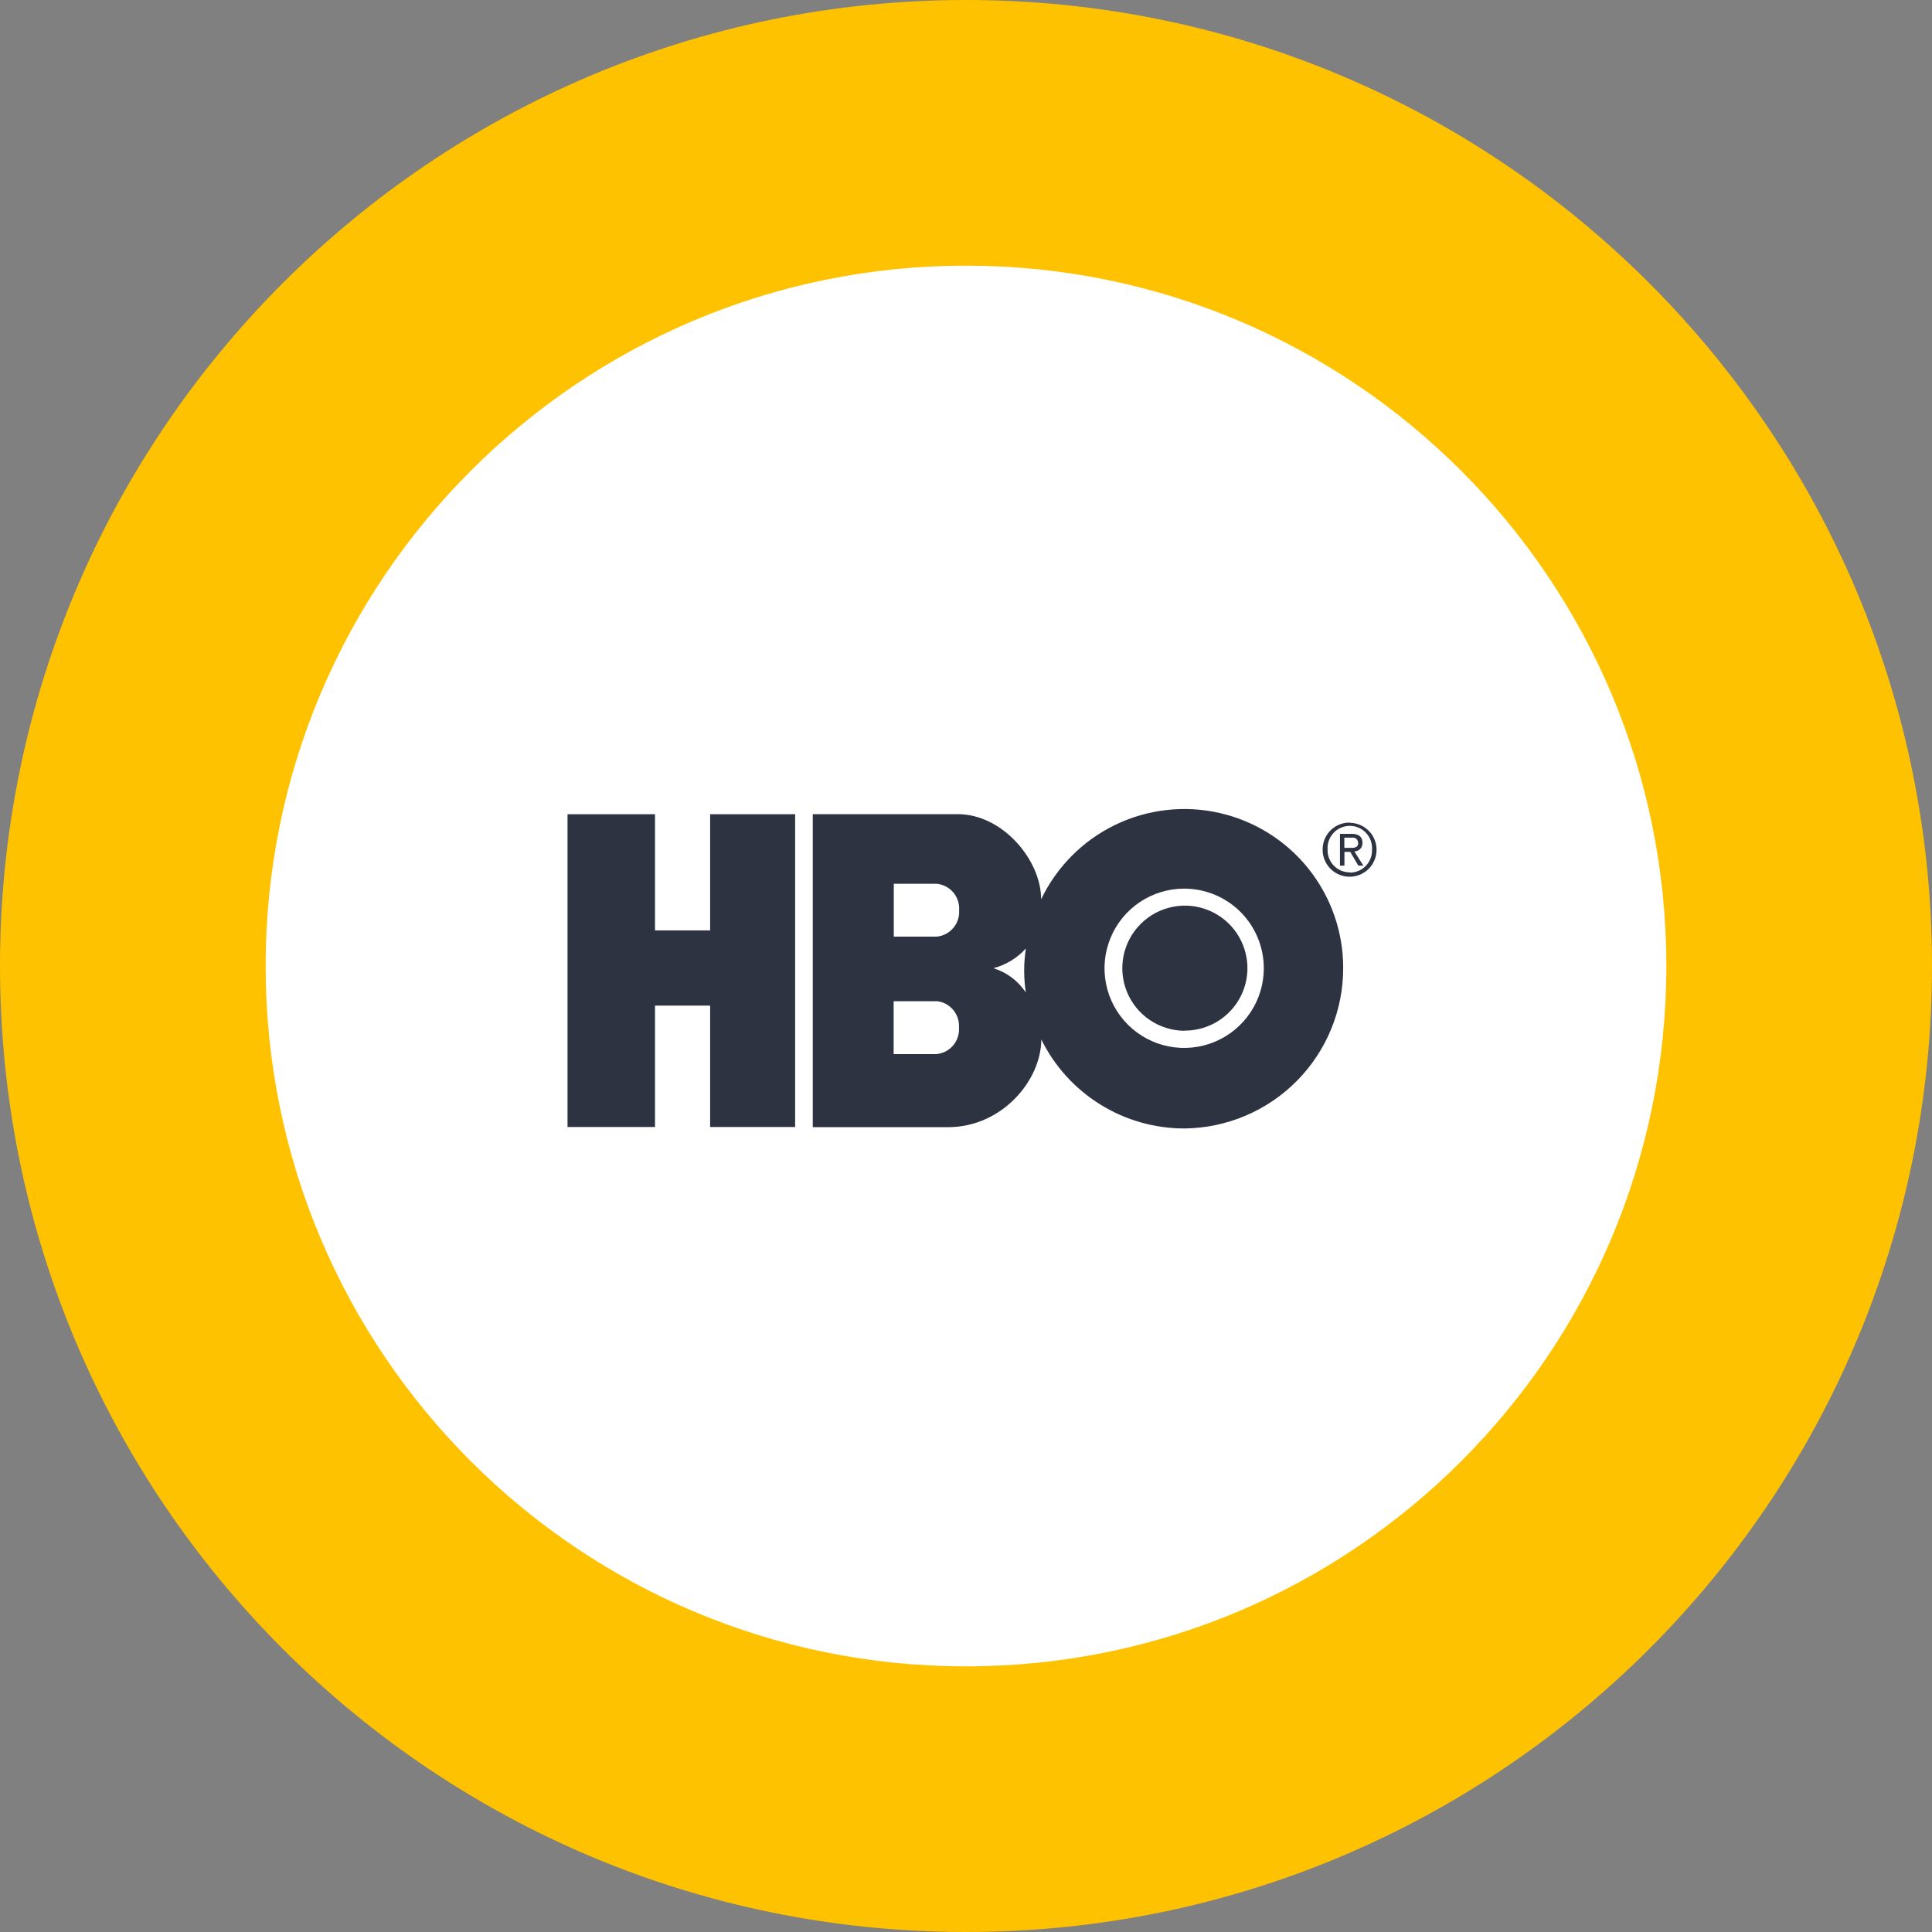
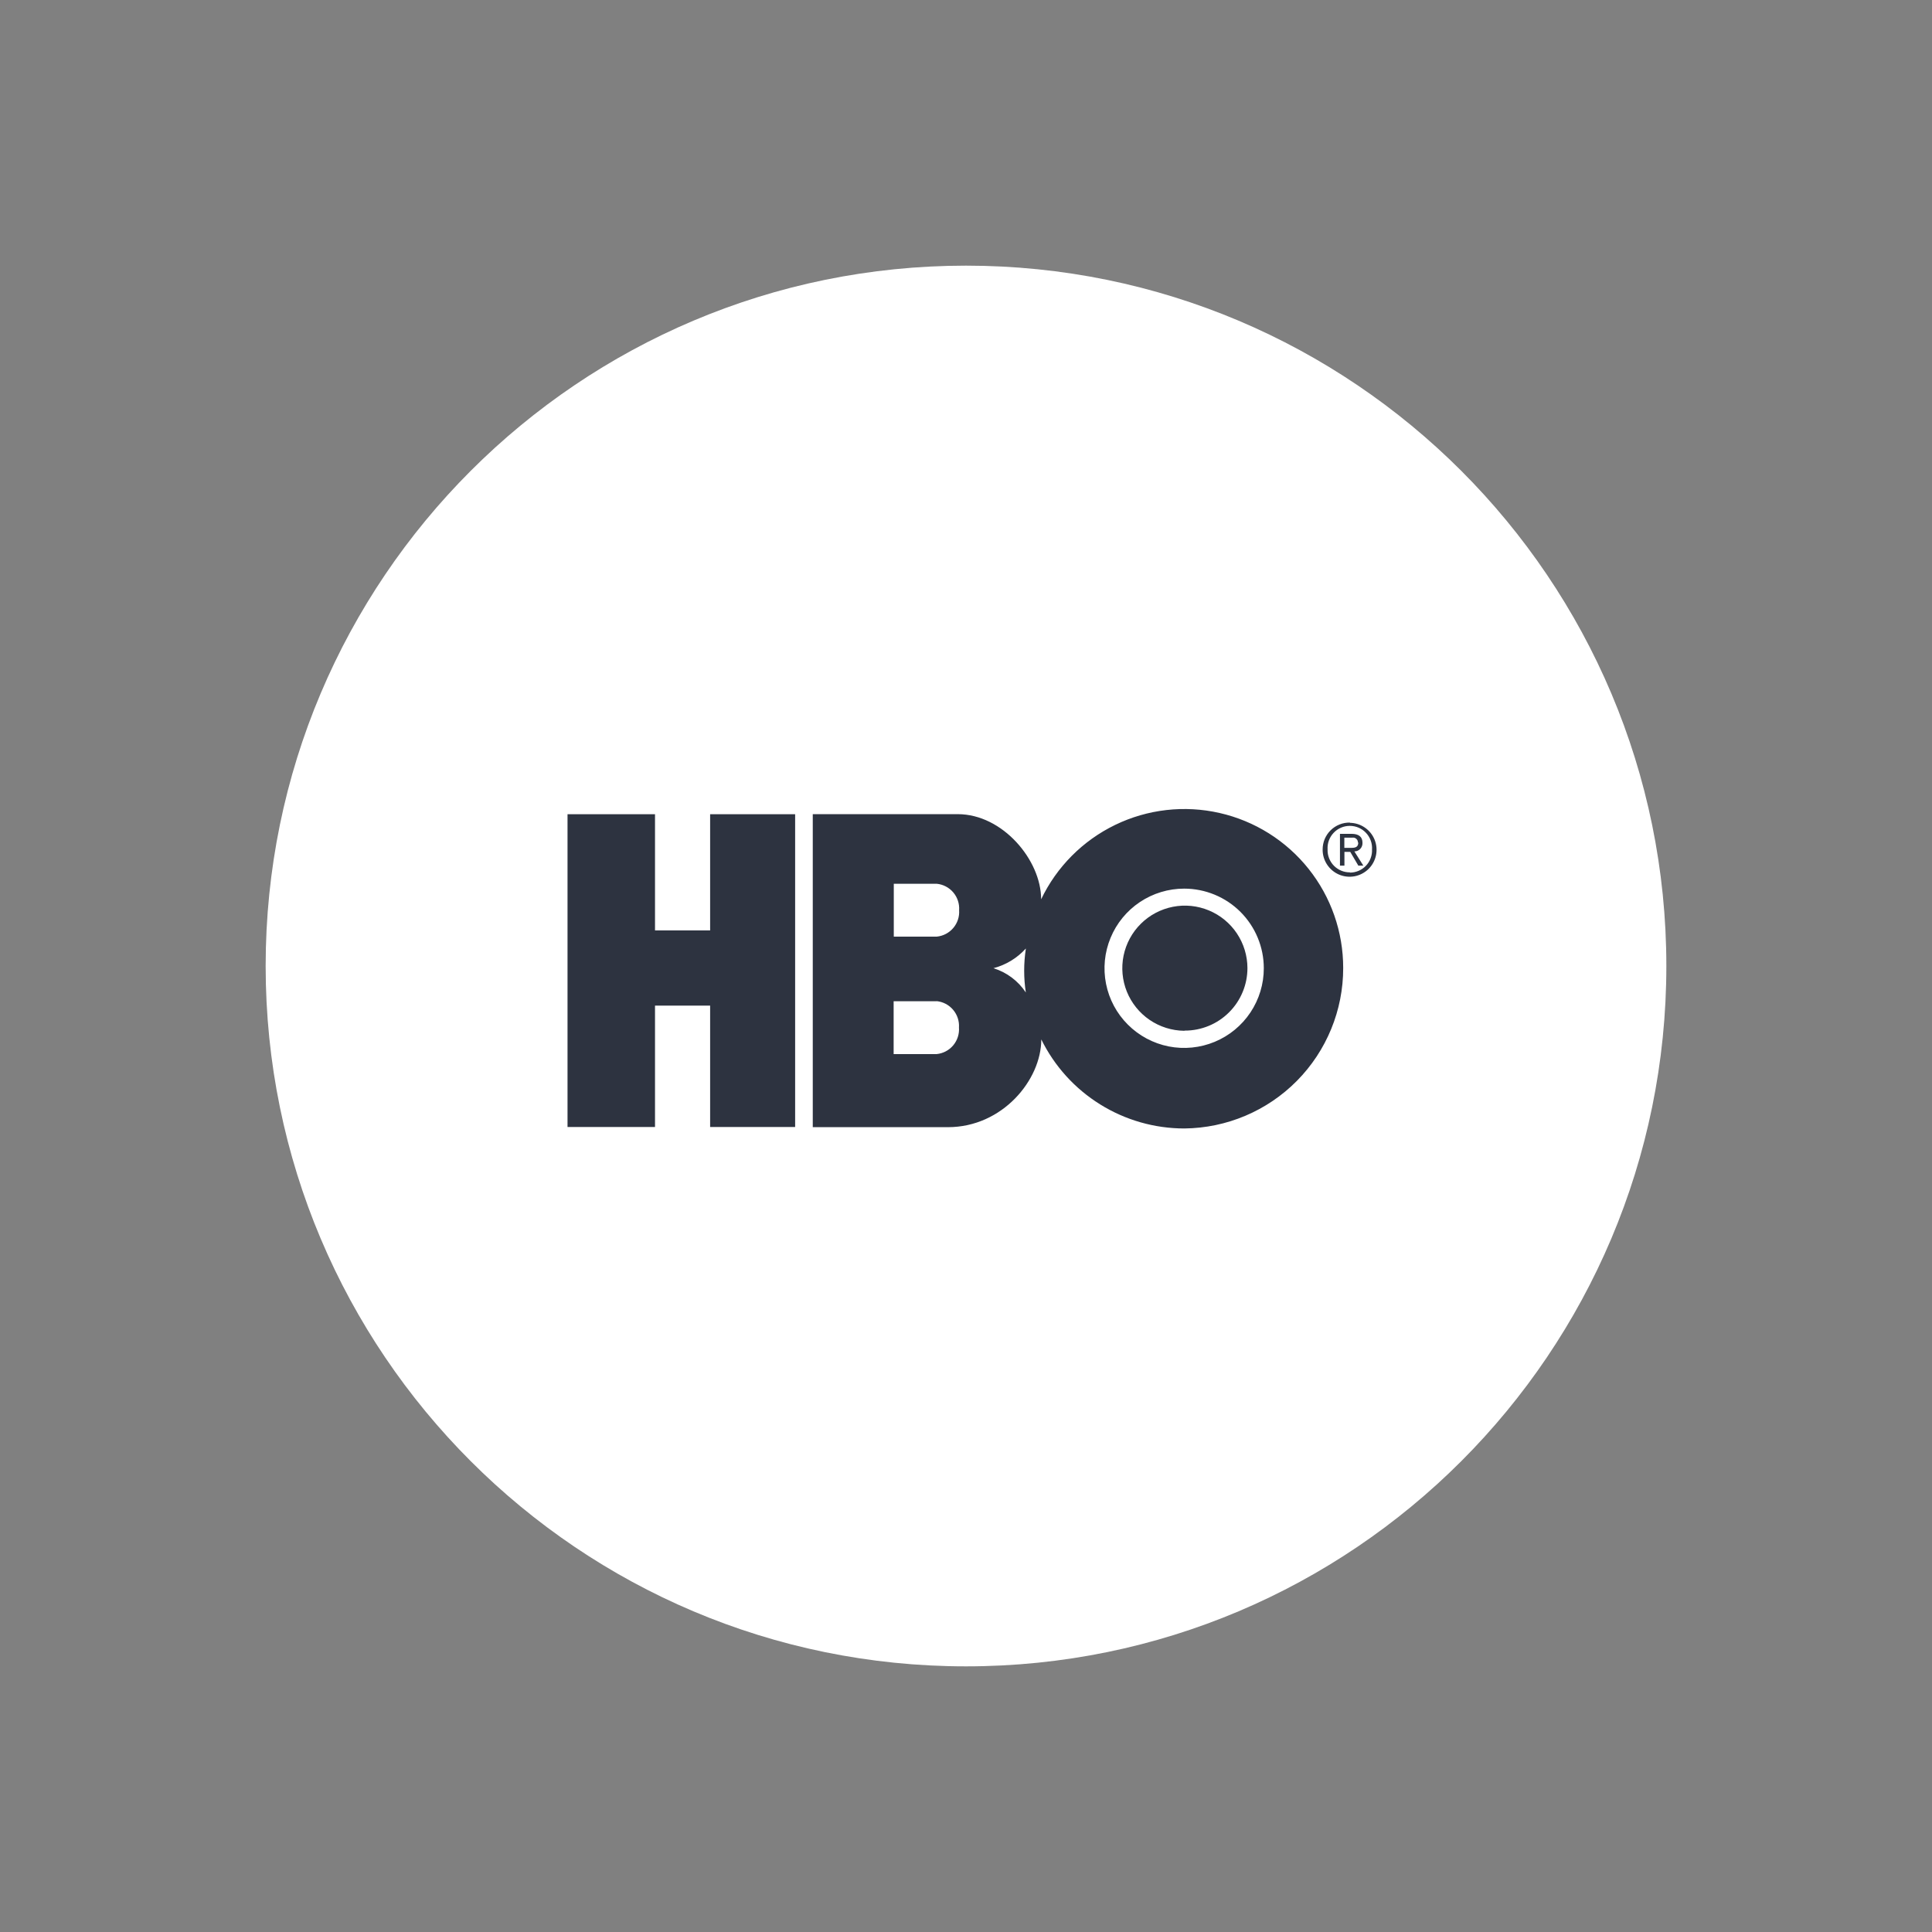
<svg xmlns="http://www.w3.org/2000/svg" width="64" height="64" viewBox="0 0 64 64" fill="none">
  <rect x="0" y="0" width="64" height="64" fill="#808080" stroke="none" />
  <g clip-path="url(#clip0_2261_480)">
-     <path d="M32 64C49.673 64 64 49.673 64 32C64 14.327 49.673 0 32 0C14.327 0 0 14.327 0 32C0 49.673 14.327 64 32 64Z" fill="#FFC200" />
    <path d="M32 55.2C44.813 55.2 55.2 44.813 55.2 32C55.2 19.187 44.813 8.8 32 8.8C19.187 8.8 8.8 19.187 8.8 32C8.8 44.813 19.187 55.2 32 55.2Z" fill="white" />
    <path fill-rule="evenodd" clip-rule="evenodd" d="M44.718 27.257C44.894 27.259 45.066 27.314 45.212 27.414C45.358 27.514 45.47 27.654 45.536 27.818C45.602 27.982 45.617 28.162 45.581 28.335C45.544 28.508 45.457 28.666 45.331 28.789C45.204 28.912 45.044 28.995 44.871 29.028C44.697 29.06 44.518 29.04 44.356 28.971C44.193 28.901 44.055 28.785 43.959 28.637C43.862 28.489 43.812 28.316 43.814 28.139C43.814 28.021 43.837 27.904 43.882 27.795C43.928 27.686 43.995 27.587 44.079 27.504C44.163 27.421 44.263 27.356 44.373 27.312C44.482 27.268 44.6 27.247 44.718 27.249V27.257ZM44.718 28.906C44.817 28.906 44.915 28.886 45.006 28.847C45.098 28.808 45.18 28.751 45.248 28.68C45.317 28.608 45.37 28.523 45.404 28.43C45.439 28.337 45.455 28.238 45.45 28.139C45.456 28.039 45.442 27.938 45.407 27.844C45.373 27.749 45.32 27.663 45.251 27.59C45.182 27.516 45.099 27.458 45.006 27.418C44.914 27.378 44.814 27.358 44.714 27.358C44.613 27.358 44.514 27.378 44.422 27.418C44.329 27.458 44.246 27.516 44.177 27.59C44.108 27.663 44.055 27.749 44.02 27.844C43.986 27.938 43.972 28.039 43.978 28.139C43.974 28.238 43.991 28.337 44.027 28.429C44.063 28.521 44.117 28.606 44.186 28.677C44.255 28.747 44.338 28.803 44.43 28.842C44.521 28.88 44.619 28.899 44.718 28.898V28.906ZM44.375 27.622H44.769C45.013 27.622 45.134 27.721 45.134 27.919C45.136 27.956 45.13 27.993 45.118 28.027C45.106 28.061 45.086 28.093 45.061 28.12C45.036 28.146 45.006 28.167 44.972 28.182C44.938 28.196 44.902 28.204 44.865 28.204L45.163 28.676H44.997L44.729 28.22H44.536V28.676H44.388V27.622H44.375ZM44.983 27.909C44.984 27.886 44.979 27.863 44.97 27.842C44.96 27.821 44.946 27.802 44.929 27.787C44.912 27.771 44.891 27.76 44.869 27.753C44.847 27.747 44.824 27.745 44.801 27.748H44.533V28.086H44.78C44.94 28.086 44.994 28.027 44.994 27.909H44.983ZM21.698 26.973V30.821H23.524V26.973H26.34V37.334H23.524V33.312H21.698V37.334H18.8V26.973H21.698ZM39.234 37.382C38.248 37.382 37.281 37.106 36.443 36.584C35.605 36.063 34.93 35.318 34.494 34.432C34.494 35.773 33.207 37.339 31.402 37.339H26.924V26.97H31.727C33.218 26.97 34.491 28.499 34.489 29.791C35.003 28.715 35.869 27.845 36.943 27.325C38.017 26.805 39.236 26.666 40.4 26.931C41.564 27.195 42.603 27.847 43.347 28.78C44.092 29.713 44.496 30.872 44.495 32.065C44.497 33.466 43.945 34.81 42.96 35.806C41.974 36.802 40.635 37.368 39.234 37.382ZM31.032 29.276H29.608V31.027H31.032C31.245 31.006 31.441 30.903 31.579 30.74C31.717 30.577 31.787 30.366 31.772 30.153C31.787 29.939 31.718 29.728 31.58 29.564C31.442 29.401 31.245 29.297 31.032 29.276ZM33.982 31.421C33.695 31.738 33.322 31.965 32.909 32.073C33.349 32.209 33.728 32.493 33.982 32.877C33.909 32.398 33.909 31.911 33.982 31.432V31.421ZM39.227 29.437C38.705 29.437 38.194 29.592 37.76 29.882C37.326 30.172 36.988 30.584 36.789 31.067C36.589 31.549 36.537 32.079 36.639 32.591C36.741 33.103 36.992 33.573 37.362 33.942C37.731 34.311 38.201 34.562 38.713 34.664C39.225 34.765 39.756 34.712 40.238 34.512C40.72 34.312 41.132 33.974 41.422 33.539C41.711 33.105 41.866 32.595 41.865 32.073C41.865 31.727 41.797 31.384 41.664 31.064C41.532 30.744 41.337 30.453 41.092 30.208C40.847 29.963 40.556 29.769 40.236 29.637C39.916 29.505 39.573 29.437 39.227 29.437ZM39.227 34.146C38.818 34.141 38.42 34.015 38.082 33.785C37.745 33.555 37.483 33.23 37.329 32.851C37.176 32.472 37.138 32.056 37.22 31.656C37.303 31.256 37.501 30.889 37.792 30.601C38.082 30.313 38.451 30.118 38.852 30.039C39.253 29.96 39.668 30.002 40.046 30.159C40.423 30.316 40.746 30.58 40.973 30.92C41.2 31.26 41.322 31.659 41.323 32.068C41.323 32.34 41.27 32.61 41.165 32.861C41.061 33.113 40.908 33.342 40.715 33.534C40.522 33.727 40.294 33.879 40.042 33.983C39.79 34.087 39.52 34.141 39.248 34.14L39.227 34.146ZM31.027 33.167H29.603V34.918H31.027C31.241 34.897 31.438 34.793 31.576 34.629C31.714 34.464 31.783 34.252 31.767 34.038C31.781 33.825 31.712 33.615 31.574 33.452C31.436 33.288 31.24 33.185 31.027 33.164V33.167Z" fill="#2D3340" />
  </g>
  <defs>
    <clipPath id="clip0_2261_480">
      <rect width="64" height="64" fill="white" />
    </clipPath>
  </defs>
</svg>